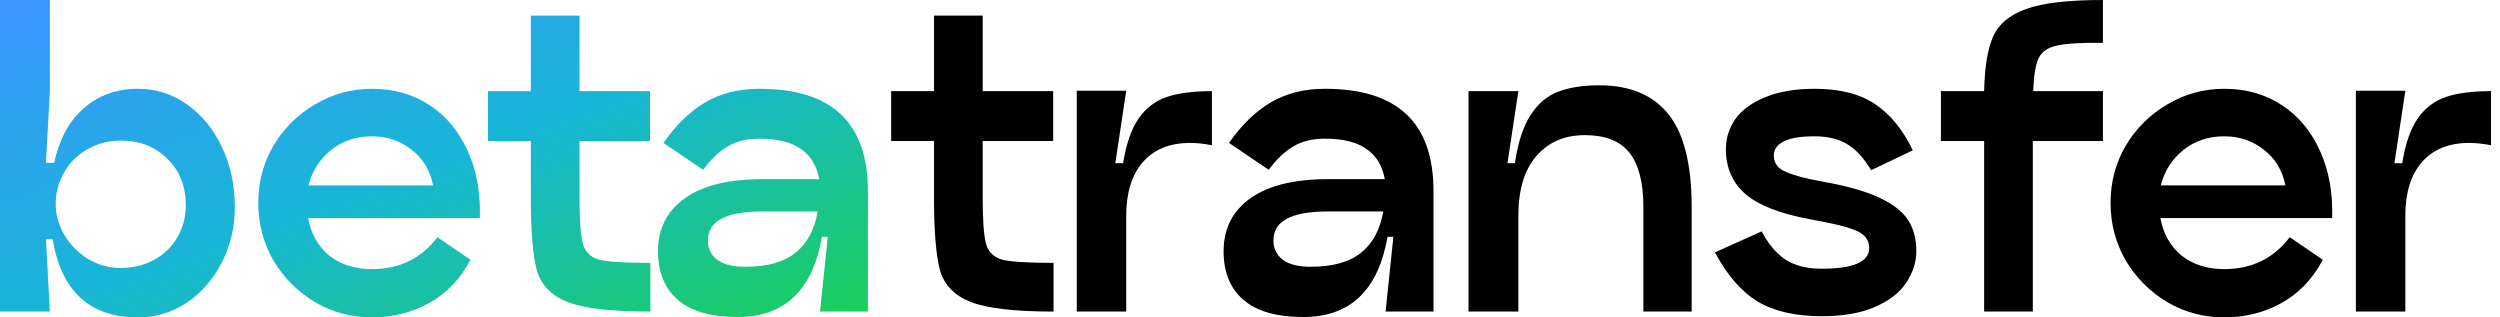
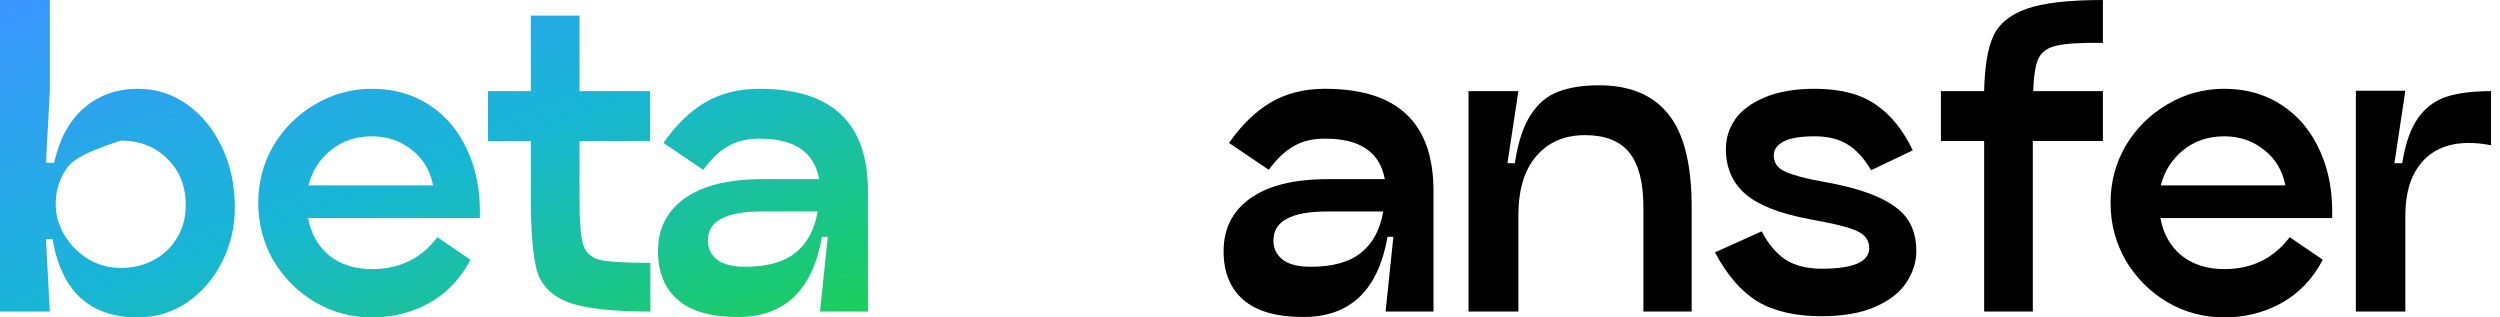
<svg xmlns="http://www.w3.org/2000/svg" width="126" height="16" viewBox="0 0 126 16" fill="none">
-   <path d="M49.527 9.951C49.527 11.116 49.586 11.901 49.703 12.307C49.821 12.713 50.096 12.974 50.528 13.092C50.973 13.197 51.83 13.249 53.099 13.249V15.703C51.162 15.703 49.782 15.546 48.958 15.232C48.133 14.917 47.61 14.394 47.387 13.661C47.178 12.915 47.073 11.679 47.073 9.951V7.105H44.914V4.593H47.073V0.785H49.527V4.593H53.079V7.105H49.527V9.951Z" fill="black" />
-   <path d="M56.605 8.224C56.762 7.243 57.023 6.49 57.39 5.967C57.756 5.444 58.227 5.084 58.803 4.887C59.392 4.691 60.151 4.593 61.08 4.593V7.321C60.687 7.243 60.321 7.204 59.981 7.204C58.947 7.204 58.149 7.531 57.586 8.185C57.036 8.826 56.762 9.722 56.762 10.874V15.703H54.269V4.573H56.762L56.212 8.224H56.605Z" fill="black" />
  <path d="M66.772 4.475C68.617 4.475 69.991 4.907 70.894 5.771C71.797 6.621 72.248 7.91 72.248 9.637V15.703H69.834L70.226 11.934H69.932C69.461 14.63 68.048 15.977 65.692 15.977C64.344 15.977 63.337 15.69 62.67 15.114C62.002 14.538 61.669 13.72 61.669 12.66C61.669 11.522 62.12 10.632 63.023 9.991C63.926 9.35 65.228 9.029 66.929 9.029H69.795C69.664 8.335 69.35 7.825 68.853 7.498C68.368 7.158 67.675 6.988 66.772 6.988C66.144 6.988 65.614 7.118 65.182 7.38C64.75 7.629 64.338 8.021 63.945 8.558L61.943 7.204C62.571 6.301 63.272 5.62 64.044 5.162C64.829 4.704 65.738 4.475 66.772 4.475ZM66.065 13.445C67.164 13.445 68.008 13.21 68.597 12.739C69.186 12.268 69.559 11.574 69.716 10.658H66.929C65.987 10.658 65.293 10.782 64.848 11.031C64.403 11.267 64.181 11.633 64.181 12.13C64.181 12.523 64.338 12.843 64.652 13.092C64.966 13.328 65.437 13.445 66.065 13.445Z" fill="black" />
  <path d="M80.589 4.299C82.146 4.299 83.311 4.783 84.083 5.751C84.868 6.719 85.26 8.283 85.26 10.442V15.703H82.827V10.442C82.827 9.199 82.591 8.283 82.12 7.694C81.649 7.105 80.903 6.811 79.882 6.811C78.849 6.811 78.031 7.164 77.429 7.871C76.827 8.564 76.526 9.565 76.526 10.874V15.703H74.014V4.593H76.526L75.976 8.224H76.349C76.506 7.177 76.768 6.373 77.135 5.81C77.501 5.234 77.959 4.842 78.508 4.632C79.071 4.41 79.765 4.299 80.589 4.299Z" fill="black" />
  <path d="M88.791 11.659C89.105 12.274 89.497 12.745 89.968 13.072C90.453 13.386 91.068 13.543 91.813 13.543C93.41 13.543 94.208 13.197 94.208 12.503C94.208 12.163 94.051 11.901 93.737 11.718C93.423 11.535 92.821 11.358 91.931 11.188L91.225 11.051C89.733 10.776 88.653 10.357 87.986 9.794C87.319 9.219 86.985 8.46 86.985 7.518C86.985 6.968 87.142 6.464 87.456 6.006C87.783 5.548 88.28 5.182 88.948 4.907C89.628 4.619 90.466 4.475 91.46 4.475C92.743 4.475 93.763 4.737 94.522 5.26C95.281 5.771 95.909 6.543 96.406 7.576L94.306 8.578C93.927 7.949 93.521 7.511 93.089 7.262C92.657 7.001 92.114 6.87 91.46 6.87C90.727 6.87 90.197 6.961 89.87 7.145C89.556 7.315 89.399 7.544 89.399 7.832C89.399 8.133 89.523 8.368 89.772 8.538C90.034 8.708 90.518 8.872 91.225 9.029L91.931 9.166C93.161 9.389 94.11 9.664 94.777 9.991C95.458 10.318 95.929 10.697 96.191 11.129C96.452 11.548 96.583 12.058 96.583 12.66C96.583 13.21 96.413 13.74 96.073 14.25C95.746 14.747 95.222 15.153 94.502 15.467C93.783 15.781 92.886 15.938 91.813 15.938C90.492 15.938 89.412 15.69 88.575 15.192C87.75 14.682 87.037 13.857 86.435 12.719L88.791 11.659Z" fill="black" />
  <path d="M105.987 2.159C104.901 2.146 104.129 2.192 103.671 2.296C103.226 2.388 102.919 2.597 102.749 2.925C102.592 3.252 102.5 3.808 102.474 4.593H105.987V7.105H102.454V15.703H100.001V7.105H97.822V4.593H100.001C100.027 3.376 100.177 2.46 100.452 1.845C100.727 1.217 101.283 0.752 102.121 0.451C102.958 0.15 104.247 0 105.987 0V2.159Z" fill="black" />
  <path d="M108.884 10.992C109.028 11.777 109.381 12.405 109.944 12.876C110.52 13.334 111.24 13.563 112.103 13.563C113.49 13.563 114.589 13.027 115.401 11.954L117.069 13.092C116.559 14.06 115.865 14.787 114.988 15.271C114.112 15.755 113.15 15.997 112.103 15.997C111.069 15.997 110.114 15.742 109.237 15.232C108.361 14.708 107.661 14.008 107.137 13.131C106.627 12.241 106.372 11.273 106.372 10.226C106.372 9.179 106.627 8.218 107.137 7.341C107.661 6.464 108.361 5.771 109.237 5.26C110.114 4.737 111.069 4.475 112.103 4.475C113.202 4.475 114.171 4.75 115.008 5.3C115.846 5.849 116.487 6.621 116.932 7.616C117.377 8.597 117.579 9.722 117.54 10.992H108.884ZM112.103 6.87C111.292 6.87 110.598 7.105 110.023 7.576C109.46 8.034 109.087 8.623 108.904 9.343H115.185C115.028 8.571 114.661 7.969 114.086 7.537C113.523 7.092 112.862 6.87 112.103 6.87Z" fill="black" />
  <path d="M121.072 8.224C121.229 7.243 121.49 6.49 121.857 5.967C122.223 5.444 122.694 5.084 123.27 4.887C123.859 4.691 124.618 4.593 125.547 4.593V7.321C125.154 7.243 124.788 7.204 124.448 7.204C123.414 7.204 122.616 7.531 122.053 8.185C121.503 8.826 121.229 9.722 121.229 10.874V15.703H118.736V4.573H121.229L120.679 8.224H121.072Z" fill="black" />
-   <path d="M6.948 4.475C7.864 4.475 8.689 4.737 9.422 5.26C10.167 5.784 10.756 6.503 11.188 7.419C11.62 8.322 11.836 9.336 11.836 10.462C11.836 11.443 11.62 12.359 11.188 13.21C10.756 14.06 10.167 14.741 9.422 15.251C8.676 15.748 7.851 15.997 6.948 15.997C4.528 15.997 3.095 14.682 2.65 12.052H2.316L2.512 15.703H0V0H2.512V4.593L2.316 8.205H2.728C2.99 7.014 3.487 6.098 4.22 5.457C4.966 4.802 5.875 4.475 6.948 4.475ZM6.085 13.504C6.713 13.504 7.276 13.367 7.773 13.092C8.27 12.817 8.656 12.444 8.931 11.973C9.219 11.489 9.363 10.946 9.363 10.344C9.363 9.389 9.055 8.61 8.44 8.008C7.825 7.393 7.04 7.086 6.085 7.086C5.47 7.086 4.914 7.23 4.416 7.518C3.919 7.792 3.527 8.178 3.239 8.676C2.951 9.16 2.807 9.696 2.807 10.285C2.807 10.822 2.951 11.338 3.239 11.836C3.54 12.333 3.939 12.739 4.436 13.053C4.946 13.354 5.496 13.504 6.085 13.504Z" fill="url(#paint0_linear_2961_2325)" />
+   <path d="M6.948 4.475C7.864 4.475 8.689 4.737 9.422 5.26C10.167 5.784 10.756 6.503 11.188 7.419C11.62 8.322 11.836 9.336 11.836 10.462C11.836 11.443 11.62 12.359 11.188 13.21C10.756 14.06 10.167 14.741 9.422 15.251C8.676 15.748 7.851 15.997 6.948 15.997C4.528 15.997 3.095 14.682 2.65 12.052H2.316L2.512 15.703H0V0H2.512V4.593L2.316 8.205H2.728C2.99 7.014 3.487 6.098 4.22 5.457C4.966 4.802 5.875 4.475 6.948 4.475ZM6.085 13.504C6.713 13.504 7.276 13.367 7.773 13.092C8.27 12.817 8.656 12.444 8.931 11.973C9.219 11.489 9.363 10.946 9.363 10.344C9.363 9.389 9.055 8.61 8.44 8.008C7.825 7.393 7.04 7.086 6.085 7.086C3.919 7.792 3.527 8.178 3.239 8.676C2.951 9.16 2.807 9.696 2.807 10.285C2.807 10.822 2.951 11.338 3.239 11.836C3.54 12.333 3.939 12.739 4.436 13.053C4.946 13.354 5.496 13.504 6.085 13.504Z" fill="url(#paint0_linear_2961_2325)" />
  <path d="M15.528 10.992C15.672 11.777 16.026 12.405 16.588 12.876C17.164 13.334 17.884 13.563 18.747 13.563C20.134 13.563 21.234 13.027 22.045 11.954L23.713 13.092C23.203 14.06 22.509 14.787 21.633 15.271C20.756 15.755 19.794 15.997 18.747 15.997C17.714 15.997 16.758 15.742 15.882 15.232C15.005 14.708 14.305 14.008 13.781 13.131C13.271 12.241 13.016 11.273 13.016 10.226C13.016 9.179 13.271 8.218 13.781 7.341C14.305 6.464 15.005 5.771 15.882 5.26C16.758 4.737 17.714 4.475 18.747 4.475C19.846 4.475 20.815 4.75 21.652 5.3C22.49 5.849 23.131 6.621 23.576 7.616C24.021 8.597 24.224 9.722 24.184 10.992H15.528ZM18.747 6.87C17.936 6.87 17.242 7.105 16.667 7.576C16.104 8.034 15.731 8.623 15.548 9.343H21.829C21.672 8.571 21.306 7.969 20.73 7.537C20.167 7.092 19.506 6.87 18.747 6.87Z" fill="url(#paint1_linear_2961_2325)" />
  <path d="M29.207 9.951C29.207 11.116 29.266 11.901 29.384 12.307C29.501 12.713 29.776 12.974 30.208 13.092C30.653 13.197 31.51 13.249 32.779 13.249V15.703C30.843 15.703 29.462 15.546 28.638 15.232C27.813 14.917 27.29 14.394 27.067 13.661C26.858 12.915 26.753 11.679 26.753 9.951V7.105H24.594V4.593H26.753V0.785H29.207V4.593H32.76V7.105H29.207V9.951Z" fill="url(#paint2_linear_2961_2325)" />
  <path d="M38.267 4.475C40.111 4.475 41.486 4.907 42.388 5.771C43.291 6.621 43.743 7.91 43.743 9.637V15.703H41.328L41.721 11.934H41.427C40.956 14.63 39.542 15.977 37.187 15.977C35.839 15.977 34.832 15.69 34.164 15.114C33.497 14.538 33.163 13.72 33.163 12.66C33.163 11.522 33.615 10.632 34.517 9.991C35.42 9.35 36.722 9.029 38.423 9.029H41.289C41.158 8.335 40.844 7.825 40.347 7.498C39.863 7.158 39.169 6.988 38.267 6.988C37.638 6.988 37.108 7.118 36.677 7.38C36.245 7.629 35.833 8.021 35.44 8.558L33.438 7.204C34.066 6.301 34.766 5.62 35.538 5.162C36.323 4.704 37.233 4.475 38.267 4.475ZM37.56 13.445C38.659 13.445 39.503 13.21 40.092 12.739C40.681 12.268 41.054 11.574 41.211 10.658H38.423C37.481 10.658 36.788 10.782 36.343 11.031C35.898 11.267 35.676 11.633 35.676 12.13C35.676 12.523 35.833 12.843 36.147 13.092C36.461 13.328 36.932 13.445 37.56 13.445Z" fill="url(#paint3_linear_2961_2325)" />
  <defs>
    <linearGradient id="paint0_linear_2961_2325" x1="0" y1="0" x2="10.32" y2="28.22" gradientUnits="userSpaceOnUse">
      <stop stop-color="#3B95FF" />
      <stop offset="0.508" stop-color="#18B6D6" />
      <stop offset="1" stop-color="#1BCF58" />
    </linearGradient>
    <linearGradient id="paint1_linear_2961_2325" x1="0" y1="0" x2="10.32" y2="28.22" gradientUnits="userSpaceOnUse">
      <stop stop-color="#3B95FF" />
      <stop offset="0.508" stop-color="#18B6D6" />
      <stop offset="1" stop-color="#1BCF58" />
    </linearGradient>
    <linearGradient id="paint2_linear_2961_2325" x1="0" y1="0" x2="10.32" y2="28.22" gradientUnits="userSpaceOnUse">
      <stop stop-color="#3B95FF" />
      <stop offset="0.508" stop-color="#18B6D6" />
      <stop offset="1" stop-color="#1BCF58" />
    </linearGradient>
    <linearGradient id="paint3_linear_2961_2325" x1="0" y1="0" x2="10.32" y2="28.22" gradientUnits="userSpaceOnUse">
      <stop stop-color="#3B95FF" />
      <stop offset="0.508" stop-color="#18B6D6" />
      <stop offset="1" stop-color="#1BCF58" />
    </linearGradient>
  </defs>
</svg>